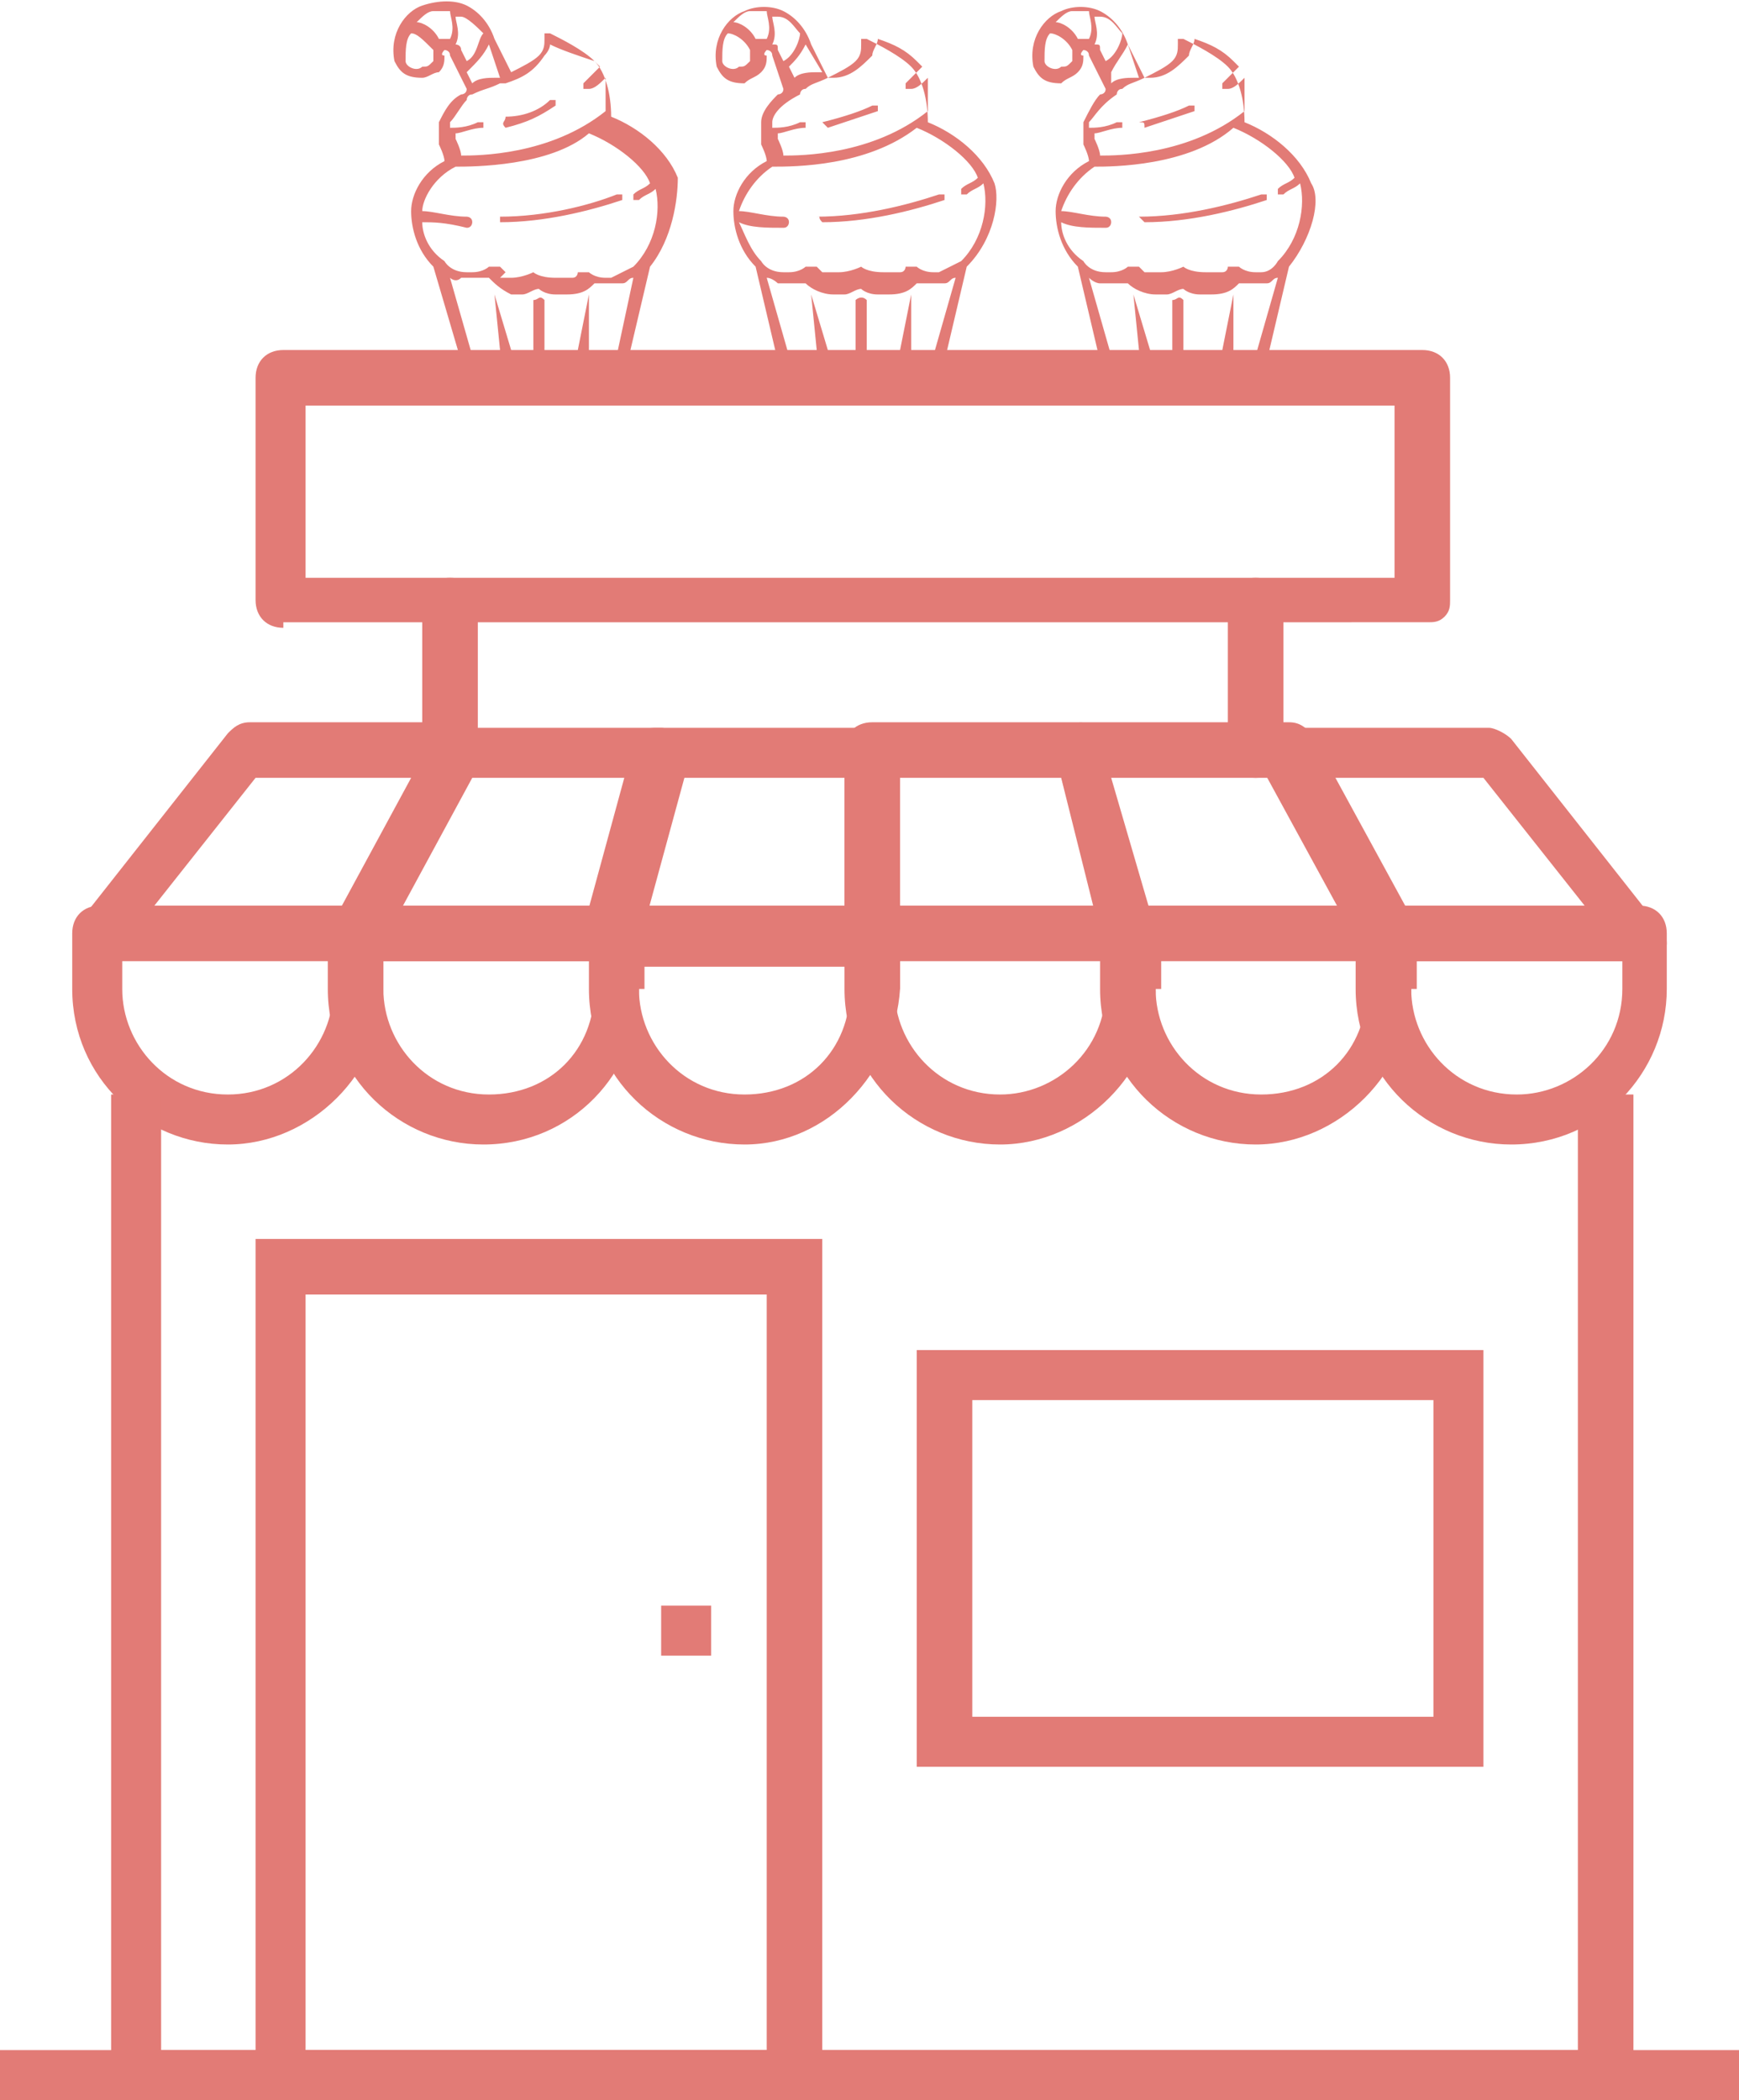
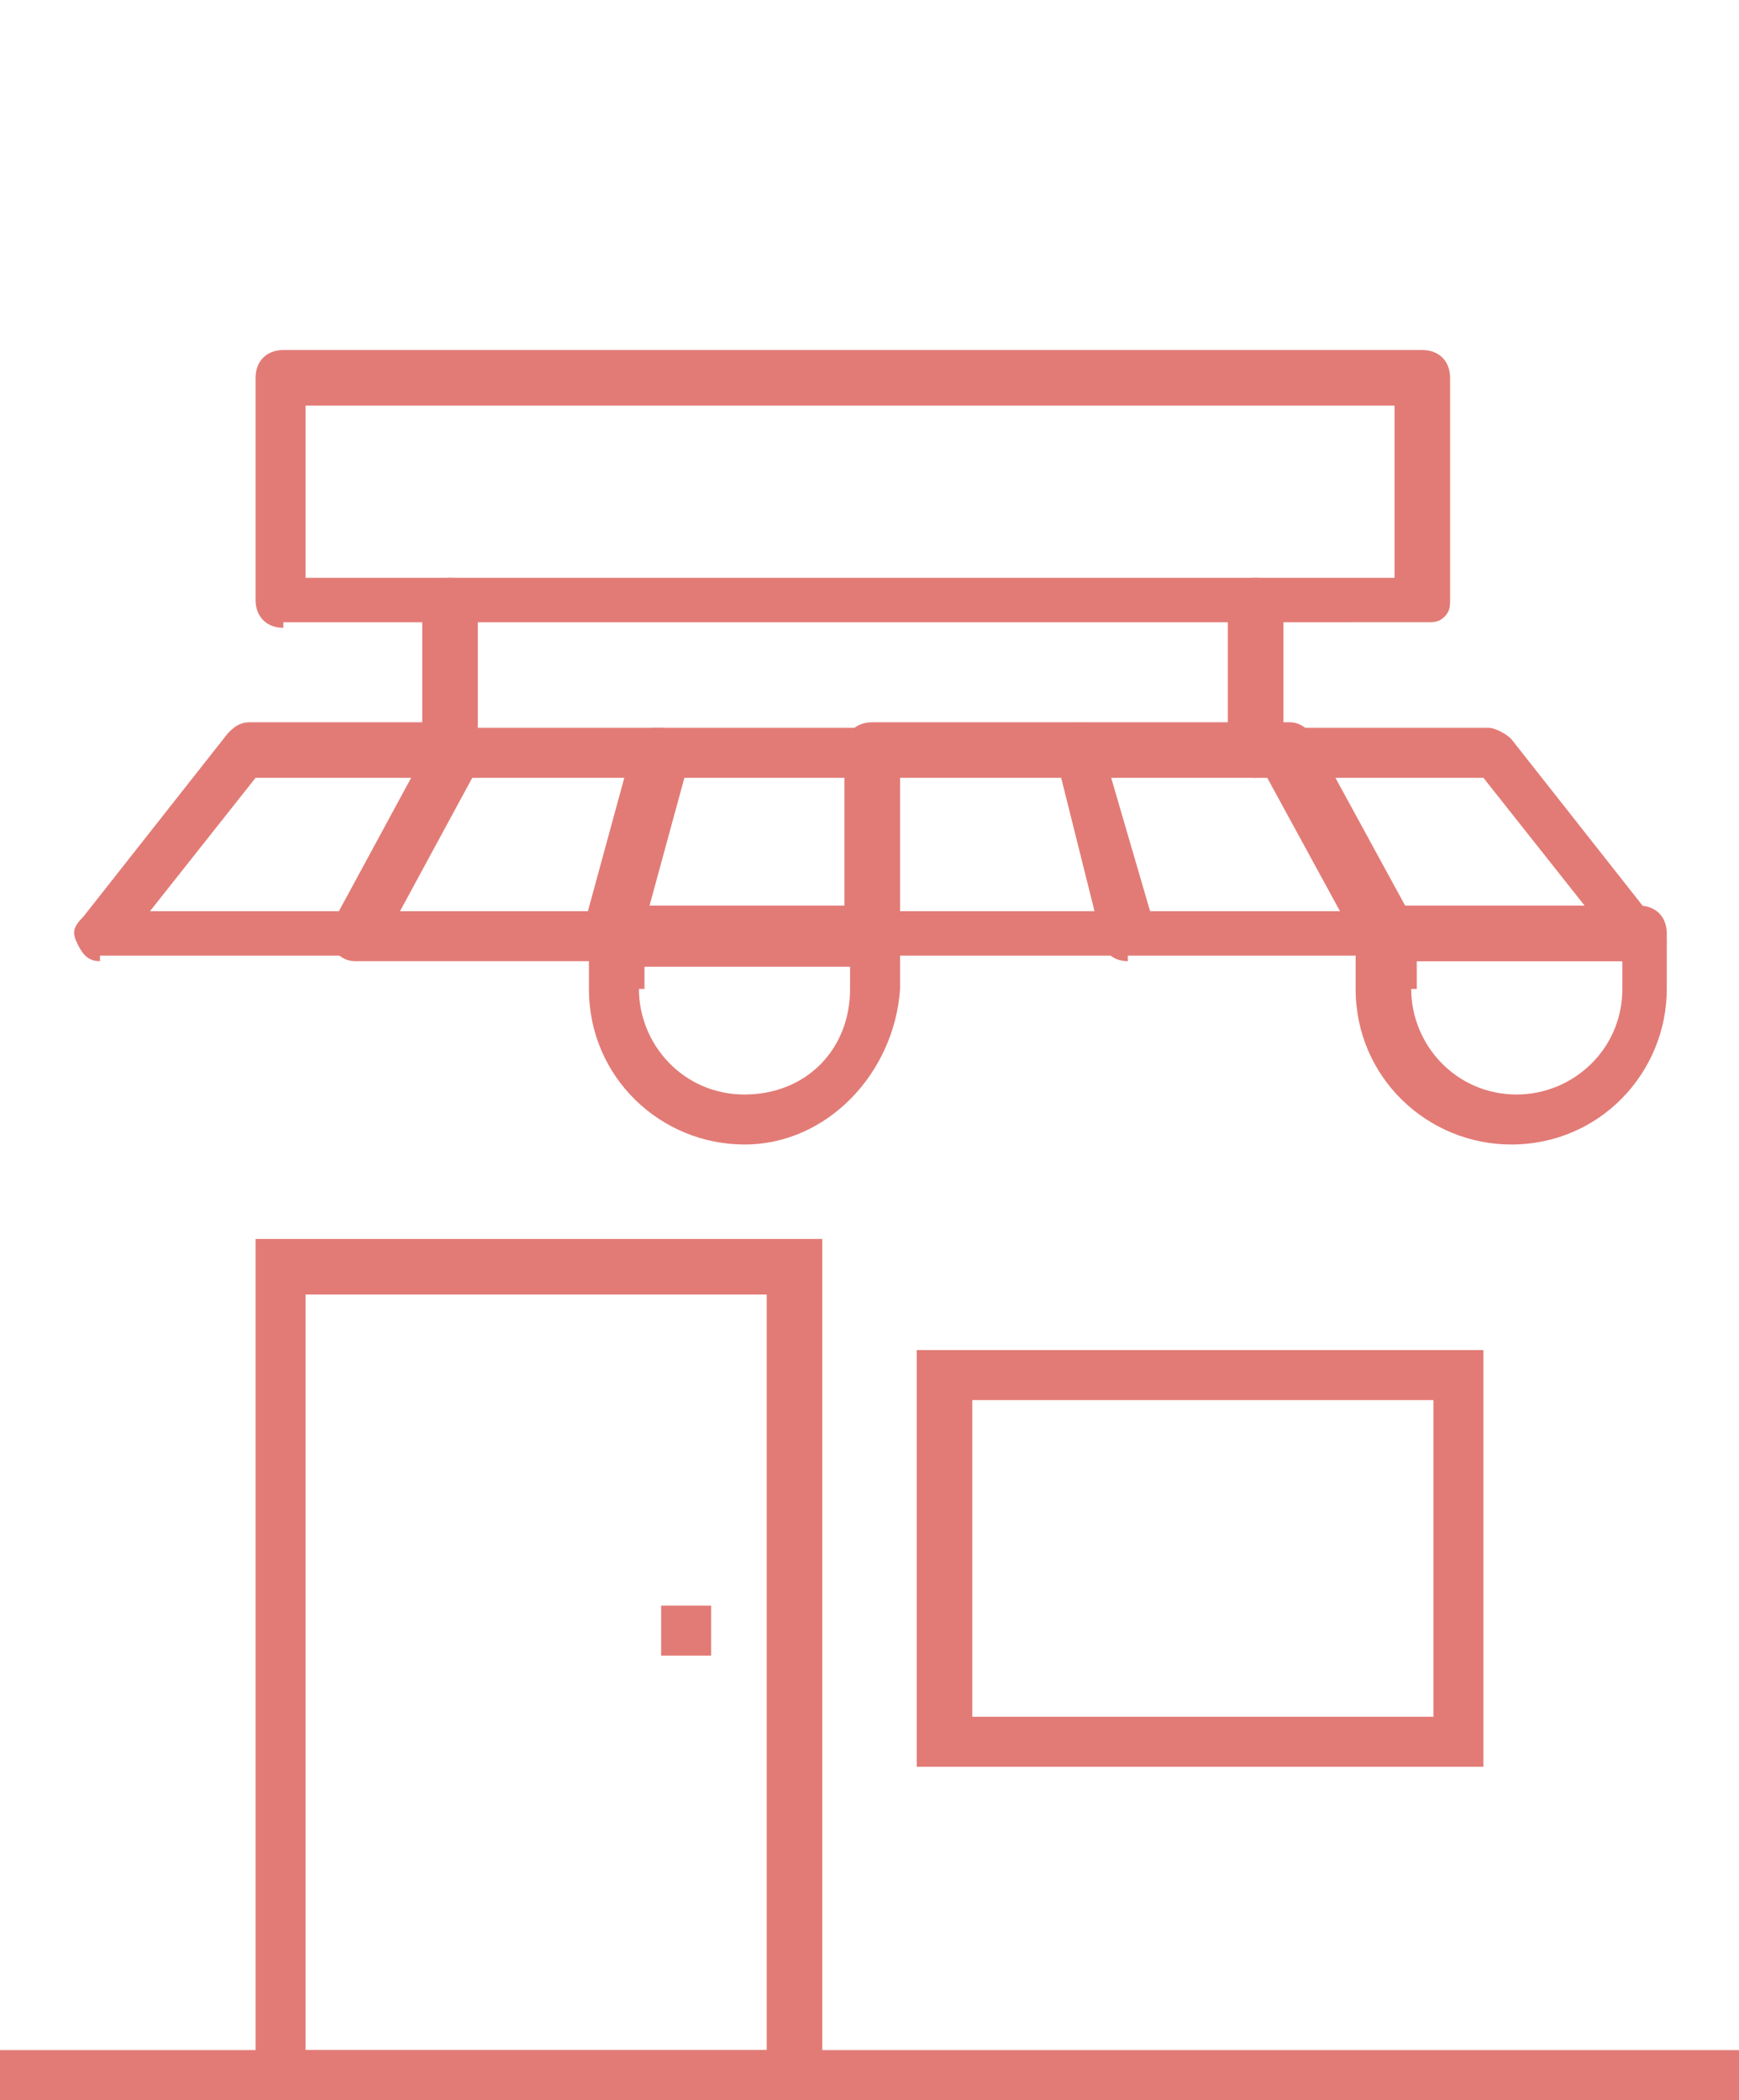
<svg xmlns="http://www.w3.org/2000/svg" width="31.3" height="37.8">
  <style>.st0{fill:#e27b76}</style>
-   <path class="st0" d="M14.9 2.3l.9-.3v-.1h-.1c-.2.1-.5.2-.9.3l.1.1c-.1 0-.1 0 0 0zM14.8 4c.8 0 1.6-.2 2.2-.4v-.1h-.1c-.6.2-1.4.4-2.2.4.1 0 0 0 .1.1-.1 0 0 0 0 0zm2.4 1c-.1 0-.1.1-.2.1H16.7h-.1-.1c-.1.1-.2.2-.5.2h-.1-.1c-.2 0-.3-.1-.3-.1-.1 0-.2.1-.3.1h-.1-.1c-.2 0-.4-.1-.5-.2h-.1H14.1 14s-.1-.1-.2-.1l.4 1.4c.1.1.5.2 1.3.2s1.2-.2 1.3-.2l.4-1.4zm-3.5-.3s.1.2.4.2h.1c.2 0 .3-.1.3-.1h.2l.1.1H15.1c.2 0 .4-.1.4-.1s.1.1.4.1H16.2c.1 0 .1-.1.1-.1h.2s.1.1.3.1h.1l.4-.2c.4-.4.5-1 .4-1.4-.1.1-.2.1-.3.2h-.1v-.1c.1-.1.2-.1.3-.2-.1-.3-.6-.7-1.1-.9-.9.7-2.2.7-2.6.7-.3.2-.5.5-.6.8.2 0 .5.1.8.1 0 0 .1 0 .1.1 0 0 0 .1-.1.1-.3 0-.6 0-.8-.1.1.2.2.5.4.7zm.2-2.5v.1c.1 0 .3 0 .5-.1h.1v.1c-.2 0-.4.1-.5.1v.1s.1.2.1.3c.3 0 1.6 0 2.6-.8v-.6c-.1.1-.2.2-.3.2h-.1v-.1l.3-.3-.1-.1c-.2-.2-.4-.3-.7-.4 0 .1-.1.2-.1.3-.2.2-.4.4-.7.4h-.1c-.2.1-.3.1-.4.2-.1 0-.1.1-.1.1-.4.2-.5.4-.5.5zM14 .9l.1.2c.2-.1.3-.4.3-.5-.1-.1-.2-.3-.4-.3h-.1c0 .1.1.3 0 .5.1 0 .1 0 .1.1zm-.2-.2c.1-.2 0-.4 0-.5h-.3c-.1 0-.2.1-.3.2.1 0 .3.1.4.3h.2zm-.3.3V.9c-.1-.2-.3-.3-.4-.3-.1.1-.1.3-.1.5 0 .1.2.2.3.1.1 0 .1 0 .2-.1V1zm1-.2c-.1.2-.2.3-.3.4l.1.2c.1-.1.3-.1.4-.1h.1l-.3-.5zm2.9 4L17 6.5v.1s-.4.3-1.5.3-1.5-.3-1.5-.3v-.1l-.4-1.7c-.3-.3-.4-.7-.4-1 0-.3.2-.7.6-.9 0-.1-.1-.3-.1-.3v-.4c0-.2.2-.4.3-.5 0 0 .1 0 .1-.1l-.2-.6c0-.1-.1-.1-.1-.1s-.1.1 0 .1c0 .1 0 .2-.1.3-.1.1-.2.1-.3.2-.3 0-.4-.1-.5-.3-.1-.5.2-.9.5-1 .2-.1.5-.1.7 0 .2.1.4.3.5.6l.3.6c.2-.1.4-.2.5-.3.1-.1.1-.2.1-.3V.7h.1c.2.1.6.3.8.5.2.2.3.6.3 1 .5.2 1 .6 1.2 1.1.1.3 0 1-.5 1.5zm-2.8.5s-.1 0 0 0l.1 1s0 .1.1.1c0 0 .1 0 .1-.1l-.3-1c.1 0 .1 0 0 0zm1.8 0c-.1 0-.1 0 0 0l-.2 1s0 .1.1.1c0 0 .1 0 .1-.1v-1c.1 0 0 0 0 0zm-.8.1v1s0 .1-.1.1c0 0-.1 0-.1-.1v-1s.1-.1.2 0c-.1-.1 0 0 0 0zM20.6 2.3l.9-.3v-.1h-.1c-.2.1-.5.2-.9.3.1 0 .1 0 .1.1zm0 1.7c.8 0 1.6-.2 2.2-.4v-.1h-.1c-.6.2-1.4.4-2.2.4l.1.1c-.1 0-.1 0 0 0zM23 5c-.1 0-.1.1-.2.1H22.5h-.1-.1c-.1.1-.2.2-.5.2h-.1-.1c-.2 0-.3-.1-.3-.1-.1 0-.2.1-.3.1h-.1-.1c-.2 0-.4-.1-.5-.2h-.1H19.9h-.1c-.1 0-.2-.1-.2-.1l.4 1.4c.1.1.5.2 1.3.2s1.2-.2 1.3-.2L23 5zm-3.5-.3s.1.2.4.2h.1c.2 0 .3-.1.3-.1h.2l.1.1H20.9c.2 0 .4-.1.4-.1s.1.1.4.1H22c.1 0 .1-.1.1-.1h.2s.1.1.3.1h.1c.2 0 .3-.2.3-.2.4-.4.5-1 .4-1.4-.1.1-.2.1-.3.2H23v-.1c.1-.1.2-.1.3-.2-.1-.3-.6-.7-1.1-.9-.8.7-2.2.7-2.5.7-.3.2-.5.5-.6.8.2 0 .5.1.8.1 0 0 .1 0 .1.1 0 0 0 .1-.1.1-.3 0-.6 0-.8-.1 0 .2.1.5.4.7zm.1-2.5v.1c.1 0 .3 0 .5-.1h.1v.1c-.2 0-.4.1-.5.1v.1s.1.2.1.3c.3 0 1.6 0 2.6-.8v-.6c-.1.1-.2.2-.3.2H22v-.1l.3-.3-.1-.1c-.2-.2-.4-.3-.7-.4 0 .1-.1.2-.1.3-.2.2-.4.4-.7.4h-.1c-.2.1-.3.1-.4.2-.1 0-.1.1-.1.1-.3.2-.4.4-.5.5zm.2-1.3l.1.2c.2-.1.3-.4.3-.5-.1-.1-.2-.3-.4-.3h-.1c0 .1.1.3 0 .5.1 0 .1 0 .1.1zm-.2-.2c.1-.2 0-.4 0-.5h-.3c-.1 0-.2.1-.3.2.1 0 .3.1.4.3h.2zm-.3.3V.9c-.1-.2-.3-.3-.4-.3-.1.1-.1.3-.1.5 0 .1.2.2.3.1.1 0 .1 0 .2-.1V1zm1-.2c-.1.2-.2.3-.3.5v.2c.1-.1.3-.1.4-.1h.1l-.2-.6zm2.9 4l-.4 1.7v.1s-.4.3-1.5.3-1.5-.3-1.5-.3v-.1l-.4-1.7c-.3-.3-.4-.7-.4-1 0-.3.2-.7.6-.9 0-.1-.1-.3-.1-.3v-.4c.1-.2.2-.4.3-.5 0 0 .1 0 .1-.1l-.3-.6c0-.1-.1-.1-.1-.1s-.1.1 0 .1c0 .1 0 .2-.1.3-.1.1-.2.1-.3.2-.3 0-.4-.1-.5-.3-.1-.5.2-.9.5-1 .2-.1.5-.1.7 0 .2.1.4.3.5.6l.3.6c.2-.1.4-.2.5-.3.1-.1.1-.2.1-.3V.7h.1c.2.1.6.3.8.5.2.2.3.6.3 1 .5.2 1 .6 1.2 1.1.2.3 0 1-.4 1.5zm-2.8.5c-.1 0-.1 0 0 0l.1 1s0 .1.1.1c0 0 .1 0 .1-.1l-.3-1c.1 0 0 0 0 0zm1.8 0c-.1 0-.1 0 0 0l-.2 1s0 .1.1.1c0 0 .1 0 .1-.1v-1zm-.9.1v1s0 .1-.1.1-.1 0-.1-.1v-1c.1 0 .1-.1.2 0 0-.1 0 0 0 0zM9.1 2.3c.4-.1.6-.2.9-.4v-.1h-.1c-.2.2-.5.3-.8.3 0 .1-.1.1 0 .2zM9 4c.8 0 1.6-.2 2.2-.4v-.1h-.1c-.5.2-1.3.4-2.1.4V4zm2.4 1c-.1 0-.1.1-.2.1H10.9h-.1-.1c-.1.1-.2.2-.5.2h-.1-.1c-.2 0-.3-.1-.3-.1-.1 0-.2.1-.3.1h-.1-.1c-.2-.1-.3-.2-.4-.3h-.1H8.4h-.1c-.1.1-.2 0-.2 0l.4 1.4c.1.1.5.2 1.3.2s1.2-.2 1.3-.2l.3-1.4zM8 4.7s.1.2.4.2h.1c.2 0 .3-.1.3-.1H9l.1.1L9 5h.2c.2 0 .4-.1.4-.1s.1.1.4.1H10.3c.1 0 .1-.1.1-.1h.2s.1.1.3.1h.1l.4-.2c.4-.4.5-1 .4-1.4-.1.1-.2.1-.3.2h-.1v-.1c.1-.1.2-.1.3-.2-.1-.3-.6-.7-1.1-.9-.7.6-2.1.6-2.4.6-.4.2-.6.6-.6.8.2 0 .5.1.8.1 0 0 .1 0 .1.1 0 0 0 .1-.1.1C8 4 7.8 4 7.6 4c0 .2.1.5.4.7zm.1-2.5v.1c.1 0 .3 0 .5-.1h.1v.1c-.2 0-.4.1-.5.1v.1s.1.2.1.3c.3 0 1.6 0 2.6-.8v-.6c-.1.1-.2.2-.3.2h-.1v-.1l.3-.3-.1-.1c-.3-.1-.6-.2-.8-.3 0 .1-.1.2-.1.2-.2.3-.4.4-.7.5H9c-.2.1-.3.1-.5.2-.1 0-.1.1-.1.1-.1.1-.2.3-.3.4zM8.3.9l.1.2c.2-.1.2-.4.3-.5-.1-.1-.3-.3-.4-.3h-.1c0 .1.1.3 0 .5 0 0 .1 0 .1.1zM8.1.7c.1-.2 0-.4 0-.5h-.3c-.1 0-.2.1-.3.2.1 0 .3.1.4.3h.2zm-.3.3V.9C7.6.7 7.5.6 7.4.6c-.1.1-.1.3-.1.5 0 .1.2.2.3.1.1 0 .1 0 .2-.1V1zm1-.2c-.1.2-.2.3-.4.5l.1.2c.1-.1.3-.1.4-.1H9L8.8.8zm2.9 4l-.4 1.7v.1s-.4.3-1.5.3-1.5-.3-1.5-.3v-.1l-.5-1.7c-.3-.3-.4-.7-.4-1 0-.3.2-.7.6-.9 0-.1-.1-.3-.1-.3v-.4c.1-.2.2-.4.4-.5 0 0 .1 0 .1-.1L8.1 1C8.1.9 8 .9 8 .9S7.9 1 8 1c0 .1 0 .2-.1.3-.1 0-.2.1-.3.1-.3 0-.4-.1-.5-.3-.1-.5.2-.9.5-1 .3-.1.6-.1.8 0 .2.1.4.3.5.6l.3.6c.2-.1.4-.2.5-.3.1-.1.1-.2.1-.3V.6h.1c.2.1.6.3.8.5.2.2.3.6.3 1 .5.2 1 .6 1.2 1.1 0 .4-.1 1.1-.5 1.6zm-2.8.5c-.1 0-.1 0 0 0l.1 1s0 .1.1.1c0 0 .1 0 .1-.1l-.3-1zm1.7 0s-.1 0 0 0l-.2 1s0 .1.1.1c0 0 .1 0 .1-.1v-1c.1 0 .1 0 0 0zm-.8.1v1s0 .1-.1.1c0 0-.1 0-.1-.1v-1c.1 0 .1-.1.2 0 0-.1 0 0 0 0zM4.1 20.6c-1.5 0-2.8-1.2-2.8-2.8v-1c0-.3.2-.5.5-.5h4.6c.3 0 .5.2.5.5v1c0 1.5-1.3 2.8-2.8 2.8zm-1.9-2.8c0 1 .8 1.9 1.9 1.9S6 18.8 6 17.8v-.5H2.2v.5z" />
-   <path class="st0" d="M8.7 20.6c-1.5 0-2.8-1.2-2.8-2.8v-1c0-.3.2-.5.5-.5H11c.3 0 .5.2.5.5v1c0 1.5-1.2 2.8-2.8 2.8zm-1.8-2.8c0 1 .8 1.9 1.9 1.9s1.9-.8 1.9-1.9v-.5H6.9v.5z" />
  <path class="st0" d="M13.4 20.6c-1.5 0-2.8-1.2-2.8-2.8v-1c0-.3.2-.5.5-.5h4.6c.3 0 .5.2.5.5v1c-.1 1.5-1.3 2.8-2.8 2.8zm-1.9-2.8c0 1 .8 1.9 1.9 1.9s1.9-.8 1.9-1.9v-.5h-3.7v.5z" />
-   <path class="st0" d="M18 20.6c-1.5 0-2.8-1.2-2.8-2.8v-1c0-.3.2-.5.5-.5h4.6c.3 0 .5.2.5.5v1c0 1.5-1.3 2.8-2.8 2.8zm-1.9-2.8c0 1 .8 1.9 1.9 1.9 1 0 1.9-.8 1.9-1.9v-.5h-3.7v.5z" />
-   <path class="st0" d="M22.6 20.6c-1.5 0-2.8-1.2-2.8-2.8v-1c0-.3.2-.5.5-.5h4.6c.3 0 .5.2.5.5v1c0 1.5-1.3 2.8-2.8 2.8zm-1.8-2.8c0 1 .8 1.9 1.9 1.9s1.9-.8 1.9-1.9v-.5h-3.7v.5z" />
  <path class="st0" d="M27.2 20.6c-1.5 0-2.8-1.2-2.8-2.8v-1c0-.3.2-.5.5-.5h4.6c.3 0 .5.2.5.5v1c0 1.5-1.2 2.8-2.8 2.8zm-1.8-2.8c0 1 .8 1.9 1.9 1.9 1 0 1.9-.8 1.9-1.9v-.5h-3.7v.5zM1.8 17.3c-.2 0-.3-.1-.4-.3-.1-.2-.1-.3.1-.5l2.6-3.3c.1-.1.2-.2.4-.2h3.7c.2 0 .3.1.4.2.1.1.1.3 0 .5L6.8 17c-.1.1-.2.2-.4.2H1.8zm.9-.9h3.4L7.4 14H4.6l-1.9 2.4z" />
  <path class="st0" d="M6.4 17.3c-.2 0-.3-.1-.4-.2-.1-.1-.1-.3 0-.5l1.8-3.3c.1-.1.2-.2.4-.2h3.7c.1 0 .3.1.4.2.1.1.1.3.1.4l-.9 3.3c-.1.2-.2.3-.4.3H6.4zm.8-.9h3.5l.6-2.4H8.5l-1.3 2.4z" />
  <path class="st0" d="M11 17.3c-.1 0-.3-.1-.4-.2-.1-.1-.1-.3-.1-.4l.9-3.3c.1-.2.2-.3.4-.3h3.7c.3 0 .5.2.5.5v3.3c0 .3-.2.5-.5.5H11zm.6-.9h3.6V14h-2.9l-.7 2.4z" />
  <path class="st0" d="M15.7 17.3c-.3 0-.5-.2-.5-.5v-3.3c0-.3.2-.5.5-.5h3.7c.2 0 .4.1.4.3l.9 3.3c0 .1 0 .3-.1.4-.1.1-.2.2-.4.2h-4.5zm.4-.9h3.6l-.6-2.4h-2.9v2.4z" />
  <path class="st0" d="M20.3 17.3c-.2 0-.4-.1-.4-.3l-.9-3.4c0-.1 0-.3.1-.4.1-.1.2-.2.4-.2h3.7c.2 0 .3.1.4.2l1.8 3.3c.1.1.1.3 0 .5-.1.1-.2.2-.4.2h-4.7zm.4-.9h3.5L22.9 14H20l.7 2.4z" />
  <path class="st0" d="M24.9 17.3c-.2 0-.3-.1-.4-.2l-1.8-3.3c-.1-.1-.1-.3 0-.5.1-.1.2-.2.4-.2h3.7c.1 0 .3.1.4.2l2.6 3.3c.2.1.2.3.2.4-.1.2-.2.3-.4.3h-4.7zm.3-.9h3.4L26.7 14h-2.8l1.3 2.4zM5.1 11.3c-.3 0-.5-.2-.5-.5v-4c0-.3.2-.5.5-.5h20.5c.3 0 .5.2.5.5v4c0 .1 0 .2-.1.3-.1.1-.2.1-.3.1H5.1zm.4-.9h19.6V7.3H5.5v3.1z" />
  <path class="st0" d="M22.6 14c-.3 0-.5-.2-.5-.5v-2.6c0-.3.2-.5.5-.5s.5.2.5.5v2.6c0 .3-.2.5-.5.5zM8.1 14c-.3 0-.5-.2-.5-.5v-2.6c0-.3.2-.5.5-.5s.5.2.5.5v2.6c-.1.3-.3.5-.5.5zM0 36.9h31.3v.9H0z" />
-   <path class="st0" d="M2 37.8V19.7h.9v17.2h25.5V19.7h1v18.1z" />
  <path class="st0" d="M4.6 37.8V22.3h10.2v15.5H4.6zm.9-.9h8.3V23.3H5.5v13.6zM16.5 31.8v-7.5h10.2v7.5H16.5zm1-.9h8.3v-5.7h-8.3v5.7z" />
  <path class="st0" d="M11.9 28.9h.9v.9h-.9z" />
</svg>